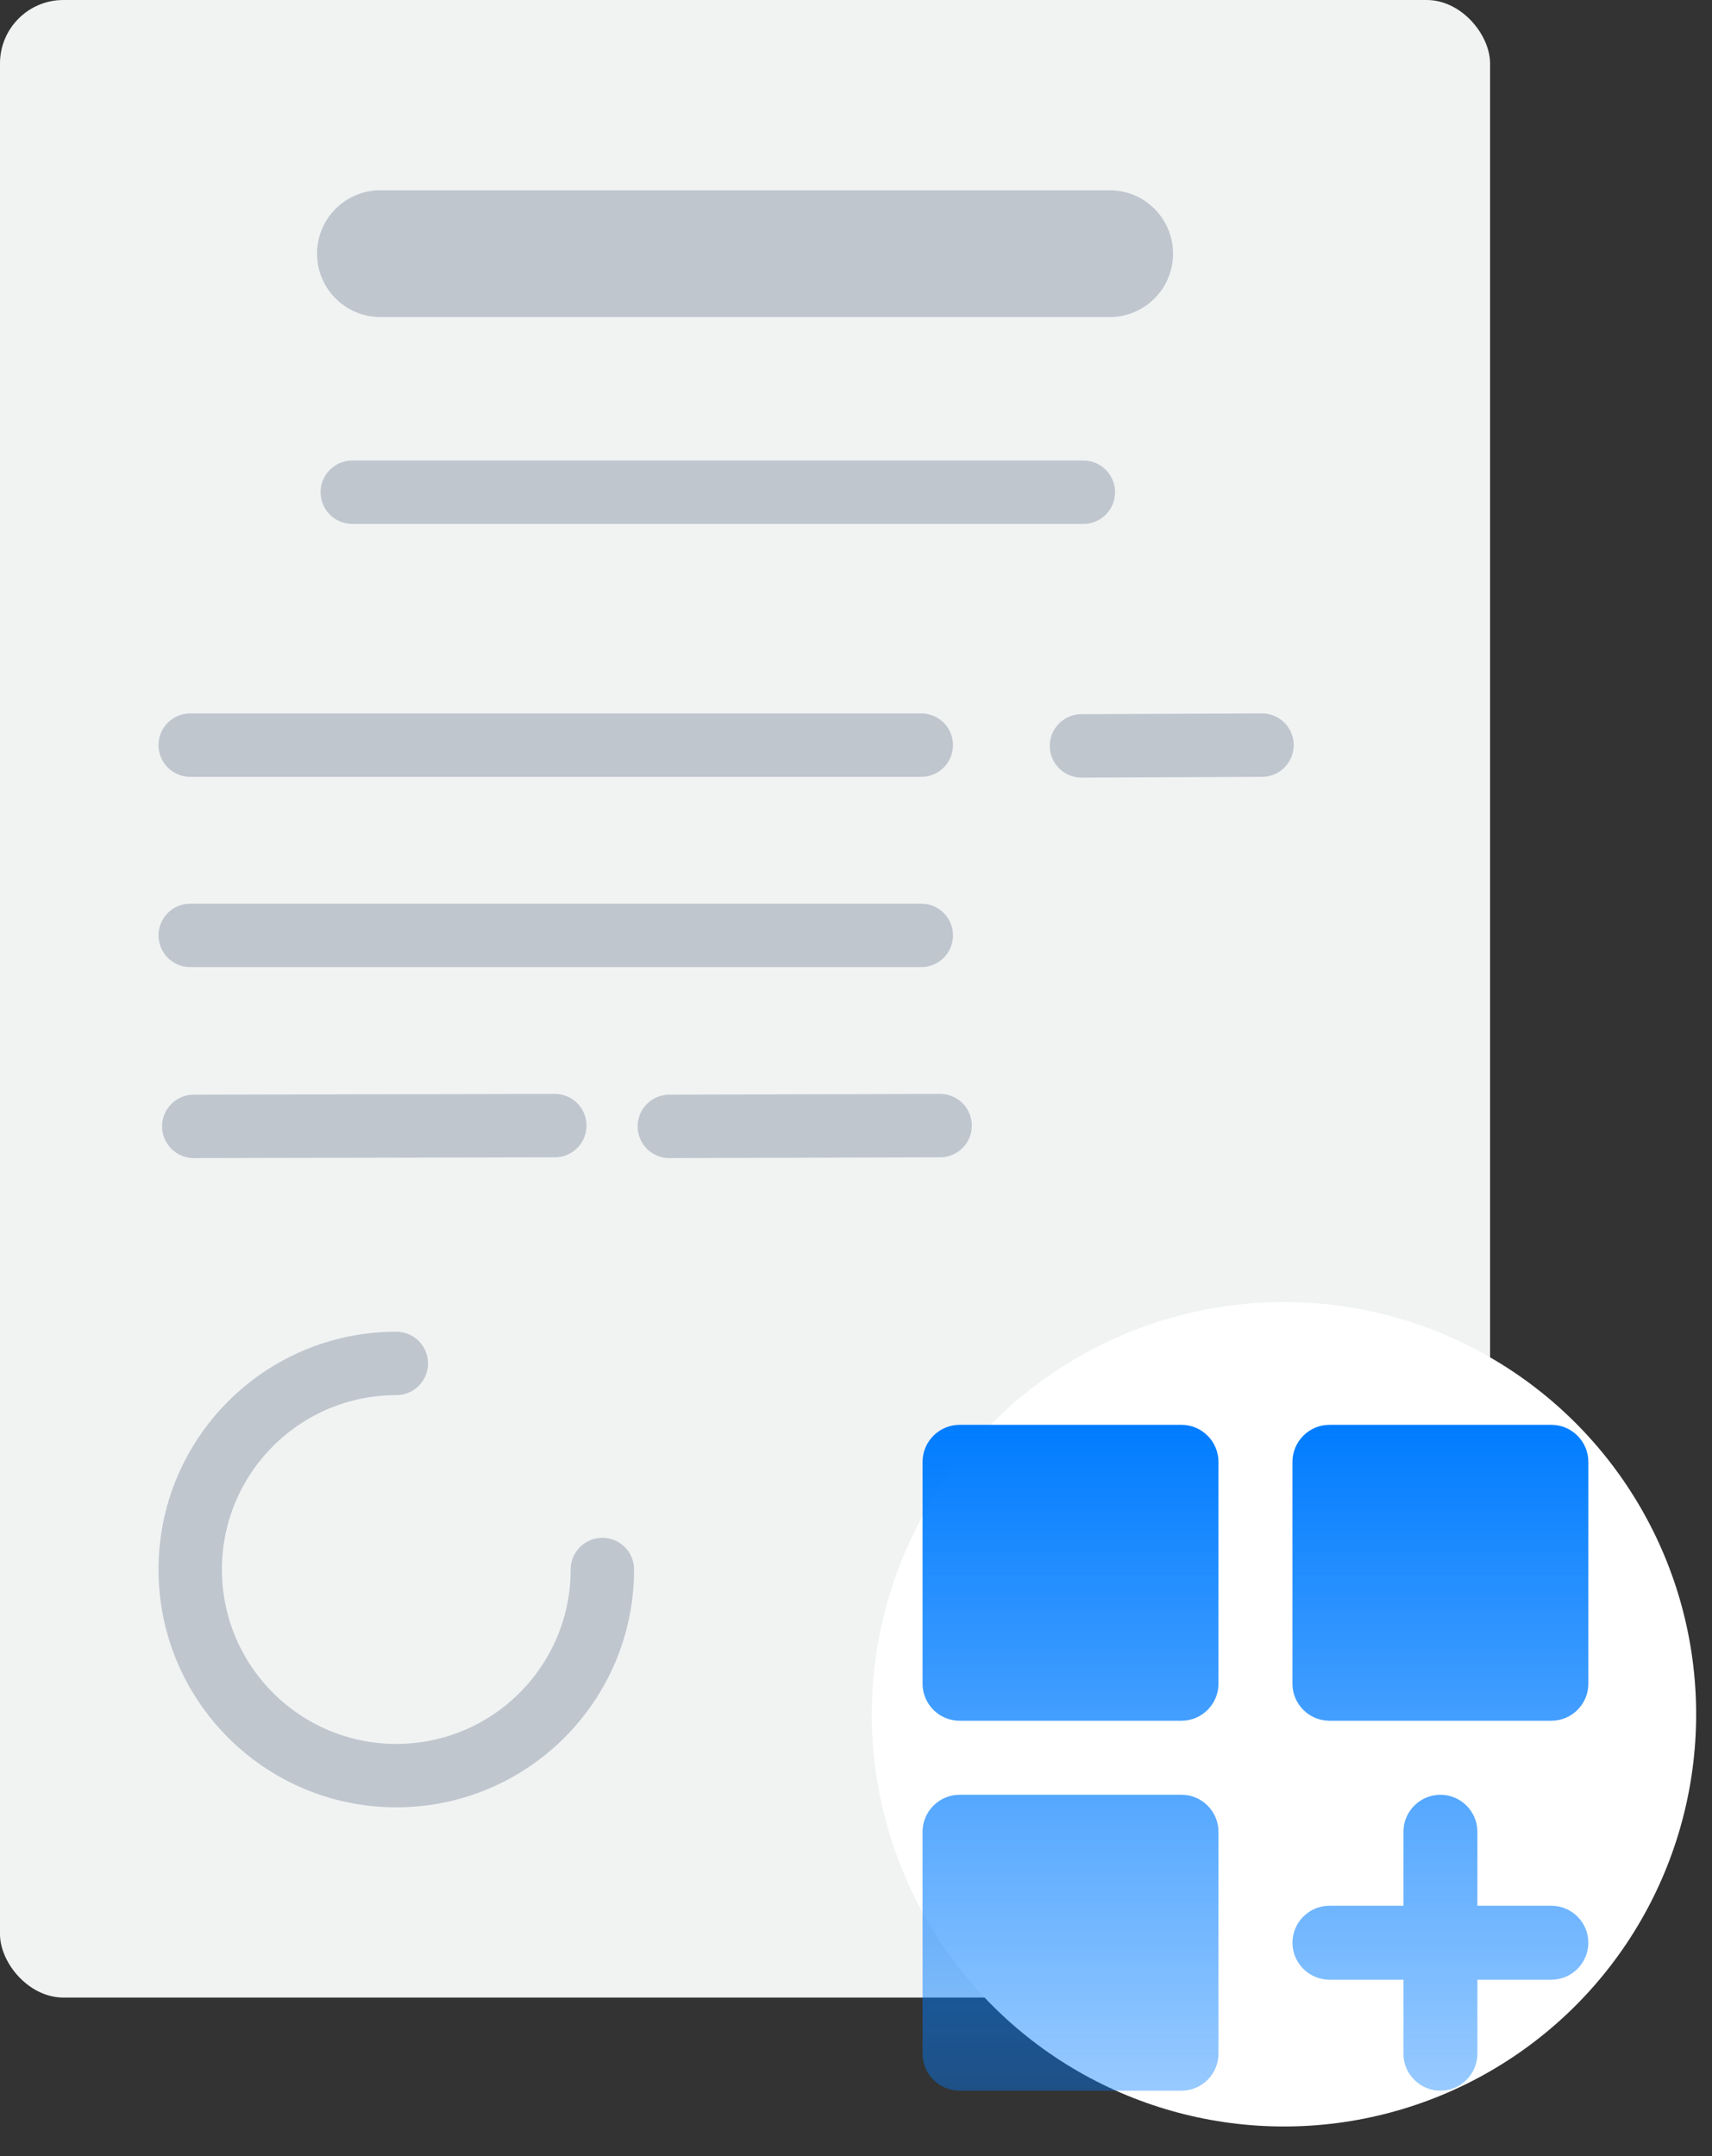
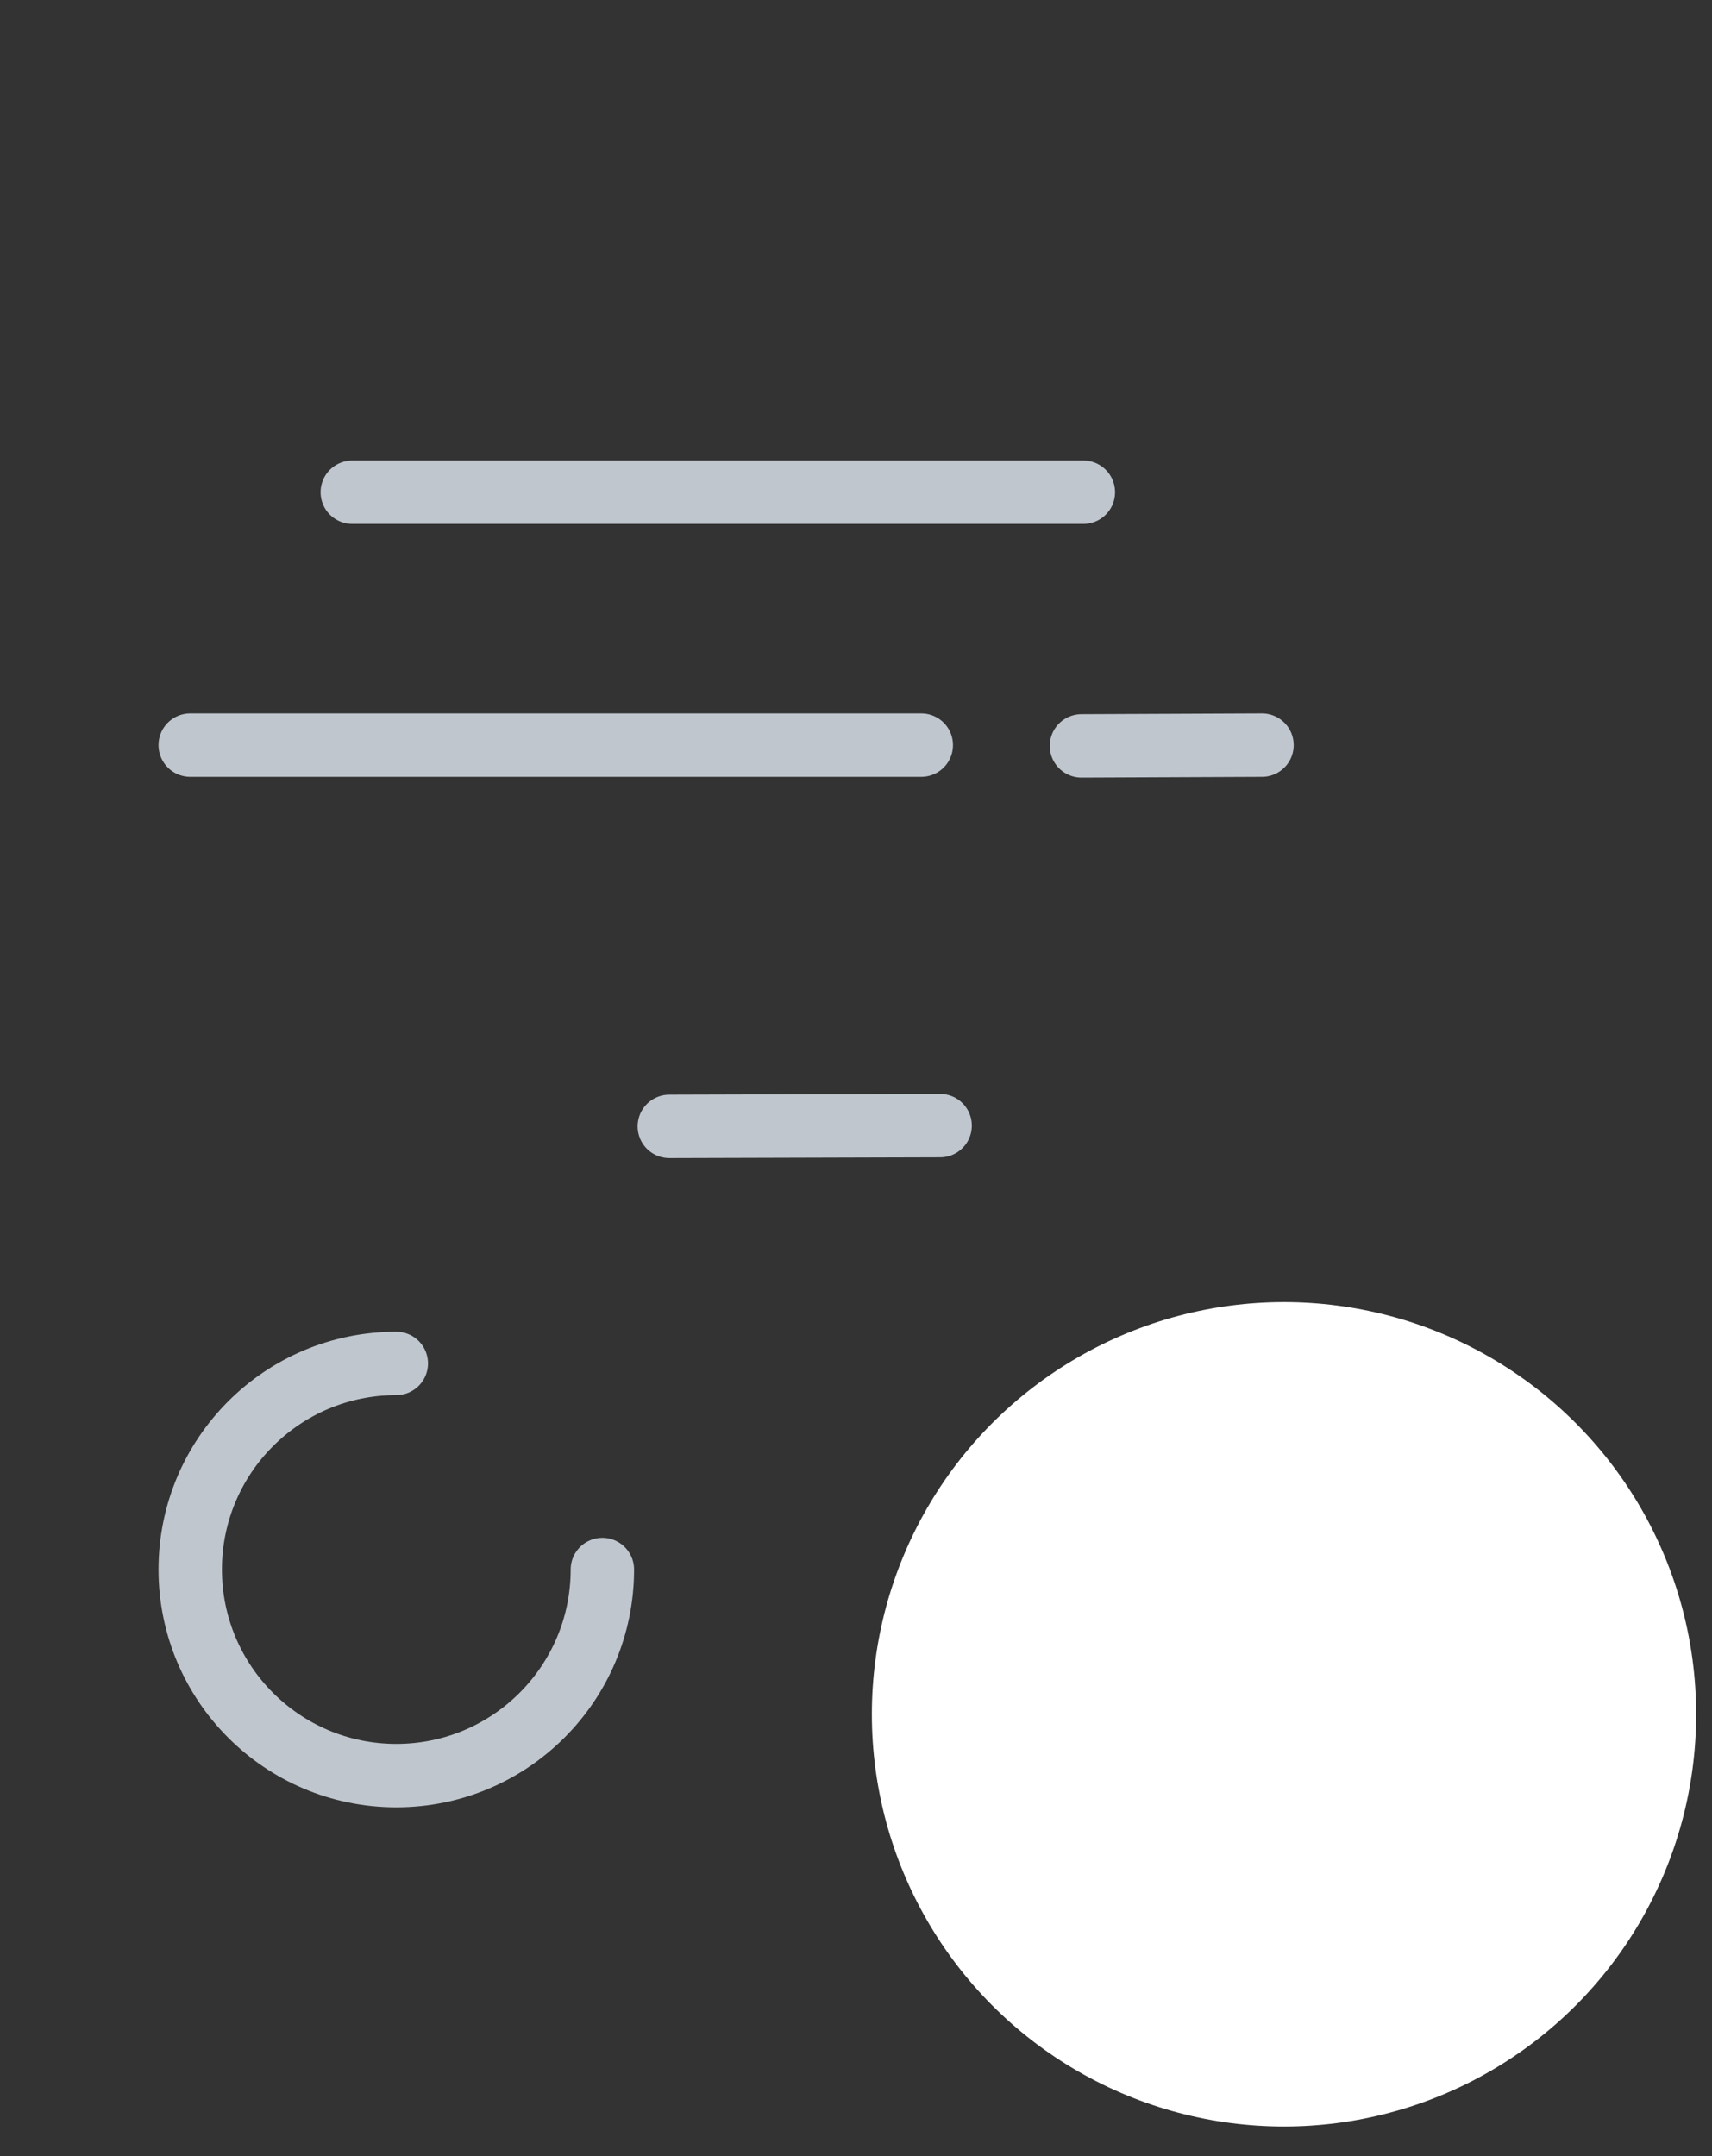
<svg xmlns="http://www.w3.org/2000/svg" width="54px" height="68px" viewBox="0 0 54 68" version="1.1">
  <rect x="0" y="0" width="54" height="68" fill="#333333" stroke="none" />
  <title>icons-illustrated/doc-processing 2</title>
  <defs>
    <linearGradient x1="50%" y1="0%" x2="50%" y2="100%" id="linearGradient-1">
      <stop stop-color="#FCDF6C" offset="0%" />
      <stop stop-color="#F8BB3A" stop-opacity="0.403" offset="100%" />
    </linearGradient>
    <linearGradient x1="50%" y1="0%" x2="50%" y2="100%" id="linearGradient-2">
      <stop stop-color="#007CFF" offset="0%" />
      <stop stop-color="#007CFF" stop-opacity="0.403" offset="100%" />
    </linearGradient>
  </defs>
  <g id="Symbols" stroke="none" stroke-width="1" fill="none" fill-rule="evenodd">
    <g id="icons-illustrated/doc-processing">
      <g id="icons-illustrated/document-1">
-         <rect id="Rectangle" fill="#F1F3F3" fill-rule="nonzero" x="0" y="0" width="47" height="63" rx="2" />
        <g id="Group" transform="translate(6, 6)">
-           <path d="M6,0 L29,0 C30.105,-2.02906125e-16 31,0.895 31,2 C31,3.105 30.105,4 29,4 L19.377,4 L6,4 C4.895,4 4,3.105 4,2 C4,0.895 4.895,2.02906125e-16 6,0 Z" id="Rectangle" fill="#BFC6CE" />
          <line x1="5.112" y1="9.524" x2="28.171" y2="9.524" id="Path-3" stroke="#BFC6CE" stroke-width="2" stroke-linecap="round" />
          <line x1="0" y1="17.5" x2="23.059" y2="17.5" id="Path-3-Copy" stroke="#BFC6CE" stroke-width="2" stroke-linecap="round" />
-           <line x1="0" y1="23.5" x2="23.059" y2="23.5" id="Path-3-Copy-2" stroke="#BFC6CE" stroke-width="2" stroke-linecap="round" />
-           <line x1="0.112" y1="29.524" x2="11.5" y2="29.5" id="Path-3-Copy-3" stroke="#BFC6CE" stroke-width="2" stroke-linecap="round" />
          <path d="M6.5,37 C2.91,37 0,39.91 0,43.5 C0,47.09 2.91,50 6.5,50 C10.09,50 13,47.09 13,43.5" id="Path" stroke="#BFC6CE" stroke-width="2" stroke-linecap="round" />
          <line x1="15.112" y1="29.524" x2="23.653" y2="29.5" id="Path-3-Copy-3" stroke="#BFC6CE" stroke-width="2" stroke-linecap="round" />
          <line x1="28.112" y1="17.524" x2="33.806" y2="17.5" id="Path-3-Copy-3" stroke="#BFC6CE" stroke-width="2" stroke-linecap="round" />
        </g>
      </g>
      <g id="icons-illustrated/processing" transform="translate(25.1, 39.937)">
        <circle id="Oval" fill="#FFFFFF" cx="15.4" cy="14.129" r="13" />
        <g id="Group" fill="url(#linearGradient-2)" fill-rule="nonzero">
          <g id="Combined-Shape-Copy-2">
-             <path d="M5.167,5 L12.167,5 C12.808,5 13.333,5.525 13.333,6.167 L13.333,13.167 C13.333,13.808 12.808,14.333 12.167,14.333 L5.167,14.333 C4.525,14.333 4,13.808 4,13.167 L4,6.167 C4,5.525 4.525,5 5.167,5 Z M16.833,5 L23.833,5 C24.475,5 25,5.525 25,6.167 L25,13.167 C25,13.808 24.475,14.333 23.833,14.333 L16.833,14.333 C16.192,14.333 15.667,13.808 15.667,13.167 L15.667,6.167 C15.667,5.525 16.192,5 16.833,5 Z M5.167,16.667 L12.167,16.667 C12.808,16.667 13.333,17.192 13.333,17.833 L13.333,24.833 C13.333,25.475 12.808,26 12.167,26 L5.167,26 C4.525,26 4,25.475 4,24.833 L4,17.833 C4,17.192 4.525,16.667 5.167,16.667 Z M20.333,16.667 L20.333,16.667 C19.692,16.667 19.167,17.192 19.167,17.833 L19.167,20.167 L16.833,20.167 C16.192,20.167 15.667,20.692 15.667,21.333 L15.667,21.333 C15.667,21.975 16.192,22.5 16.833,22.5 L19.167,22.5 L19.167,24.833 C19.167,25.475 19.692,26 20.333,26 L20.333,26 C20.975,26 21.5,25.475 21.5,24.833 L21.5,22.5 L23.833,22.5 C24.475,22.5 25,21.975 25,21.333 L25,21.333 C25,20.692 24.475,20.167 23.833,20.167 L21.5,20.167 L21.5,17.833 C21.5,17.192 20.975,16.667 20.333,16.667 Z" id="Shape" />
-           </g>
+             </g>
        </g>
      </g>
    </g>
  </g>
</svg>